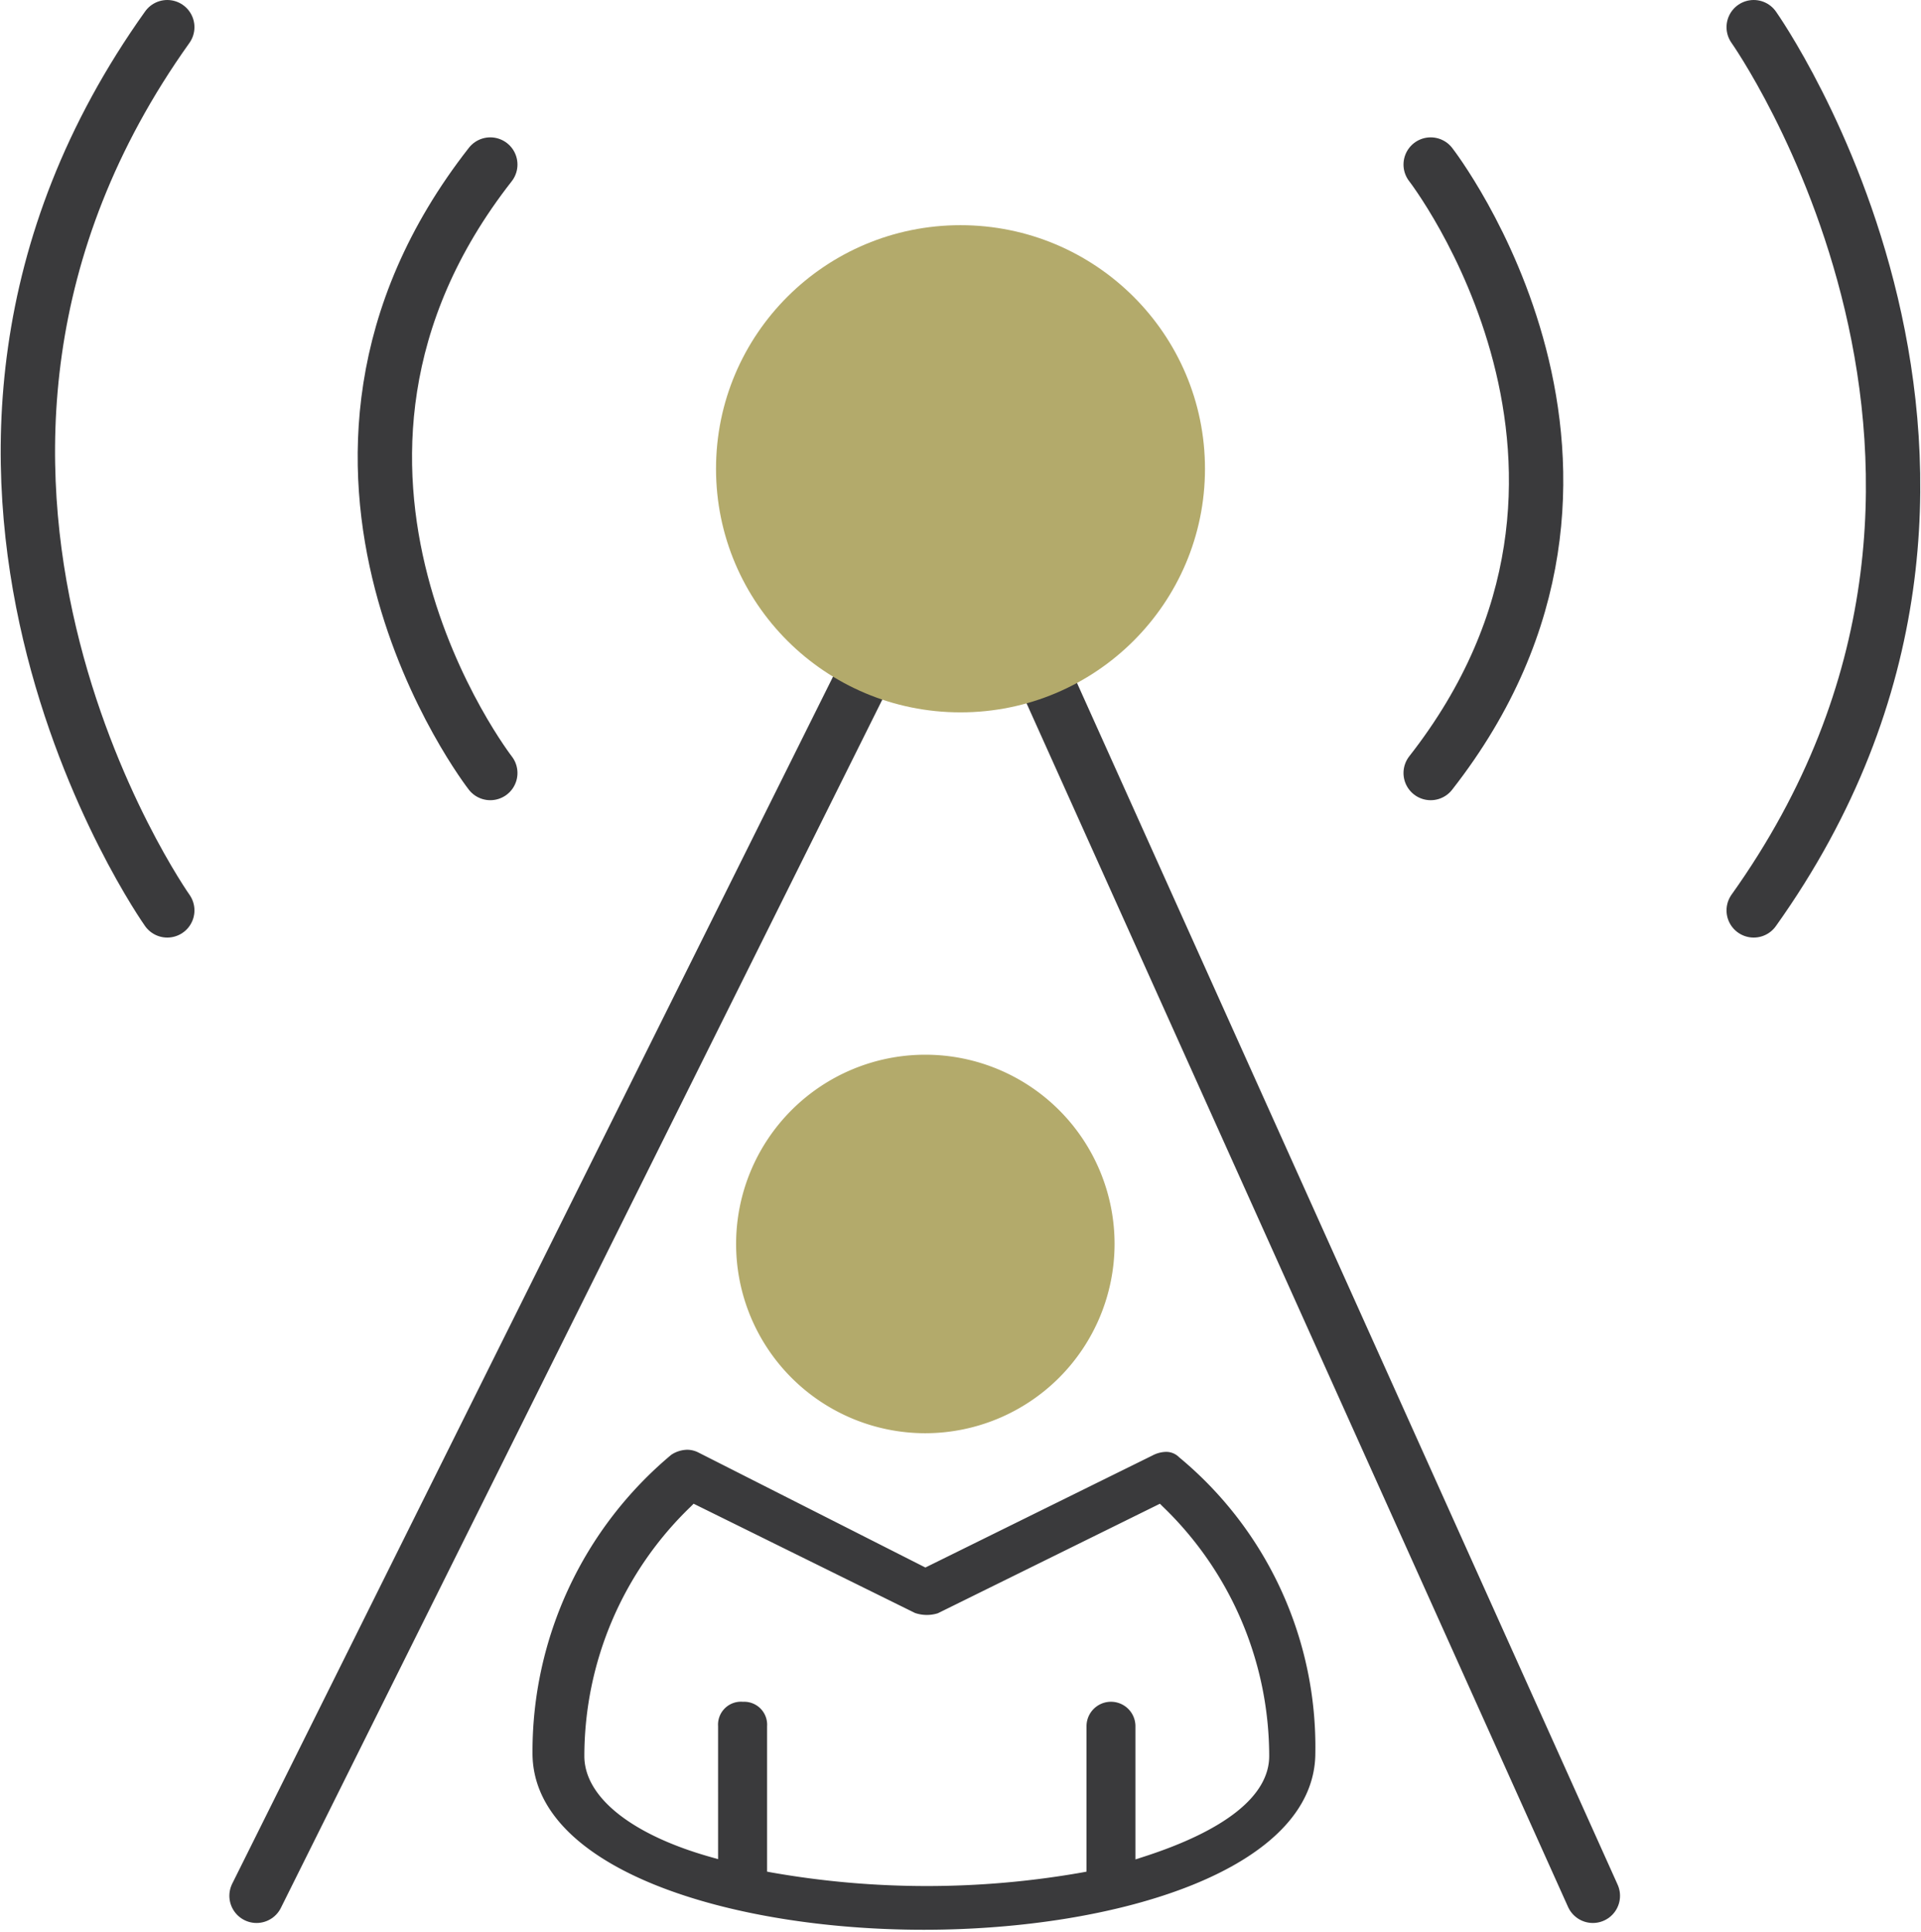
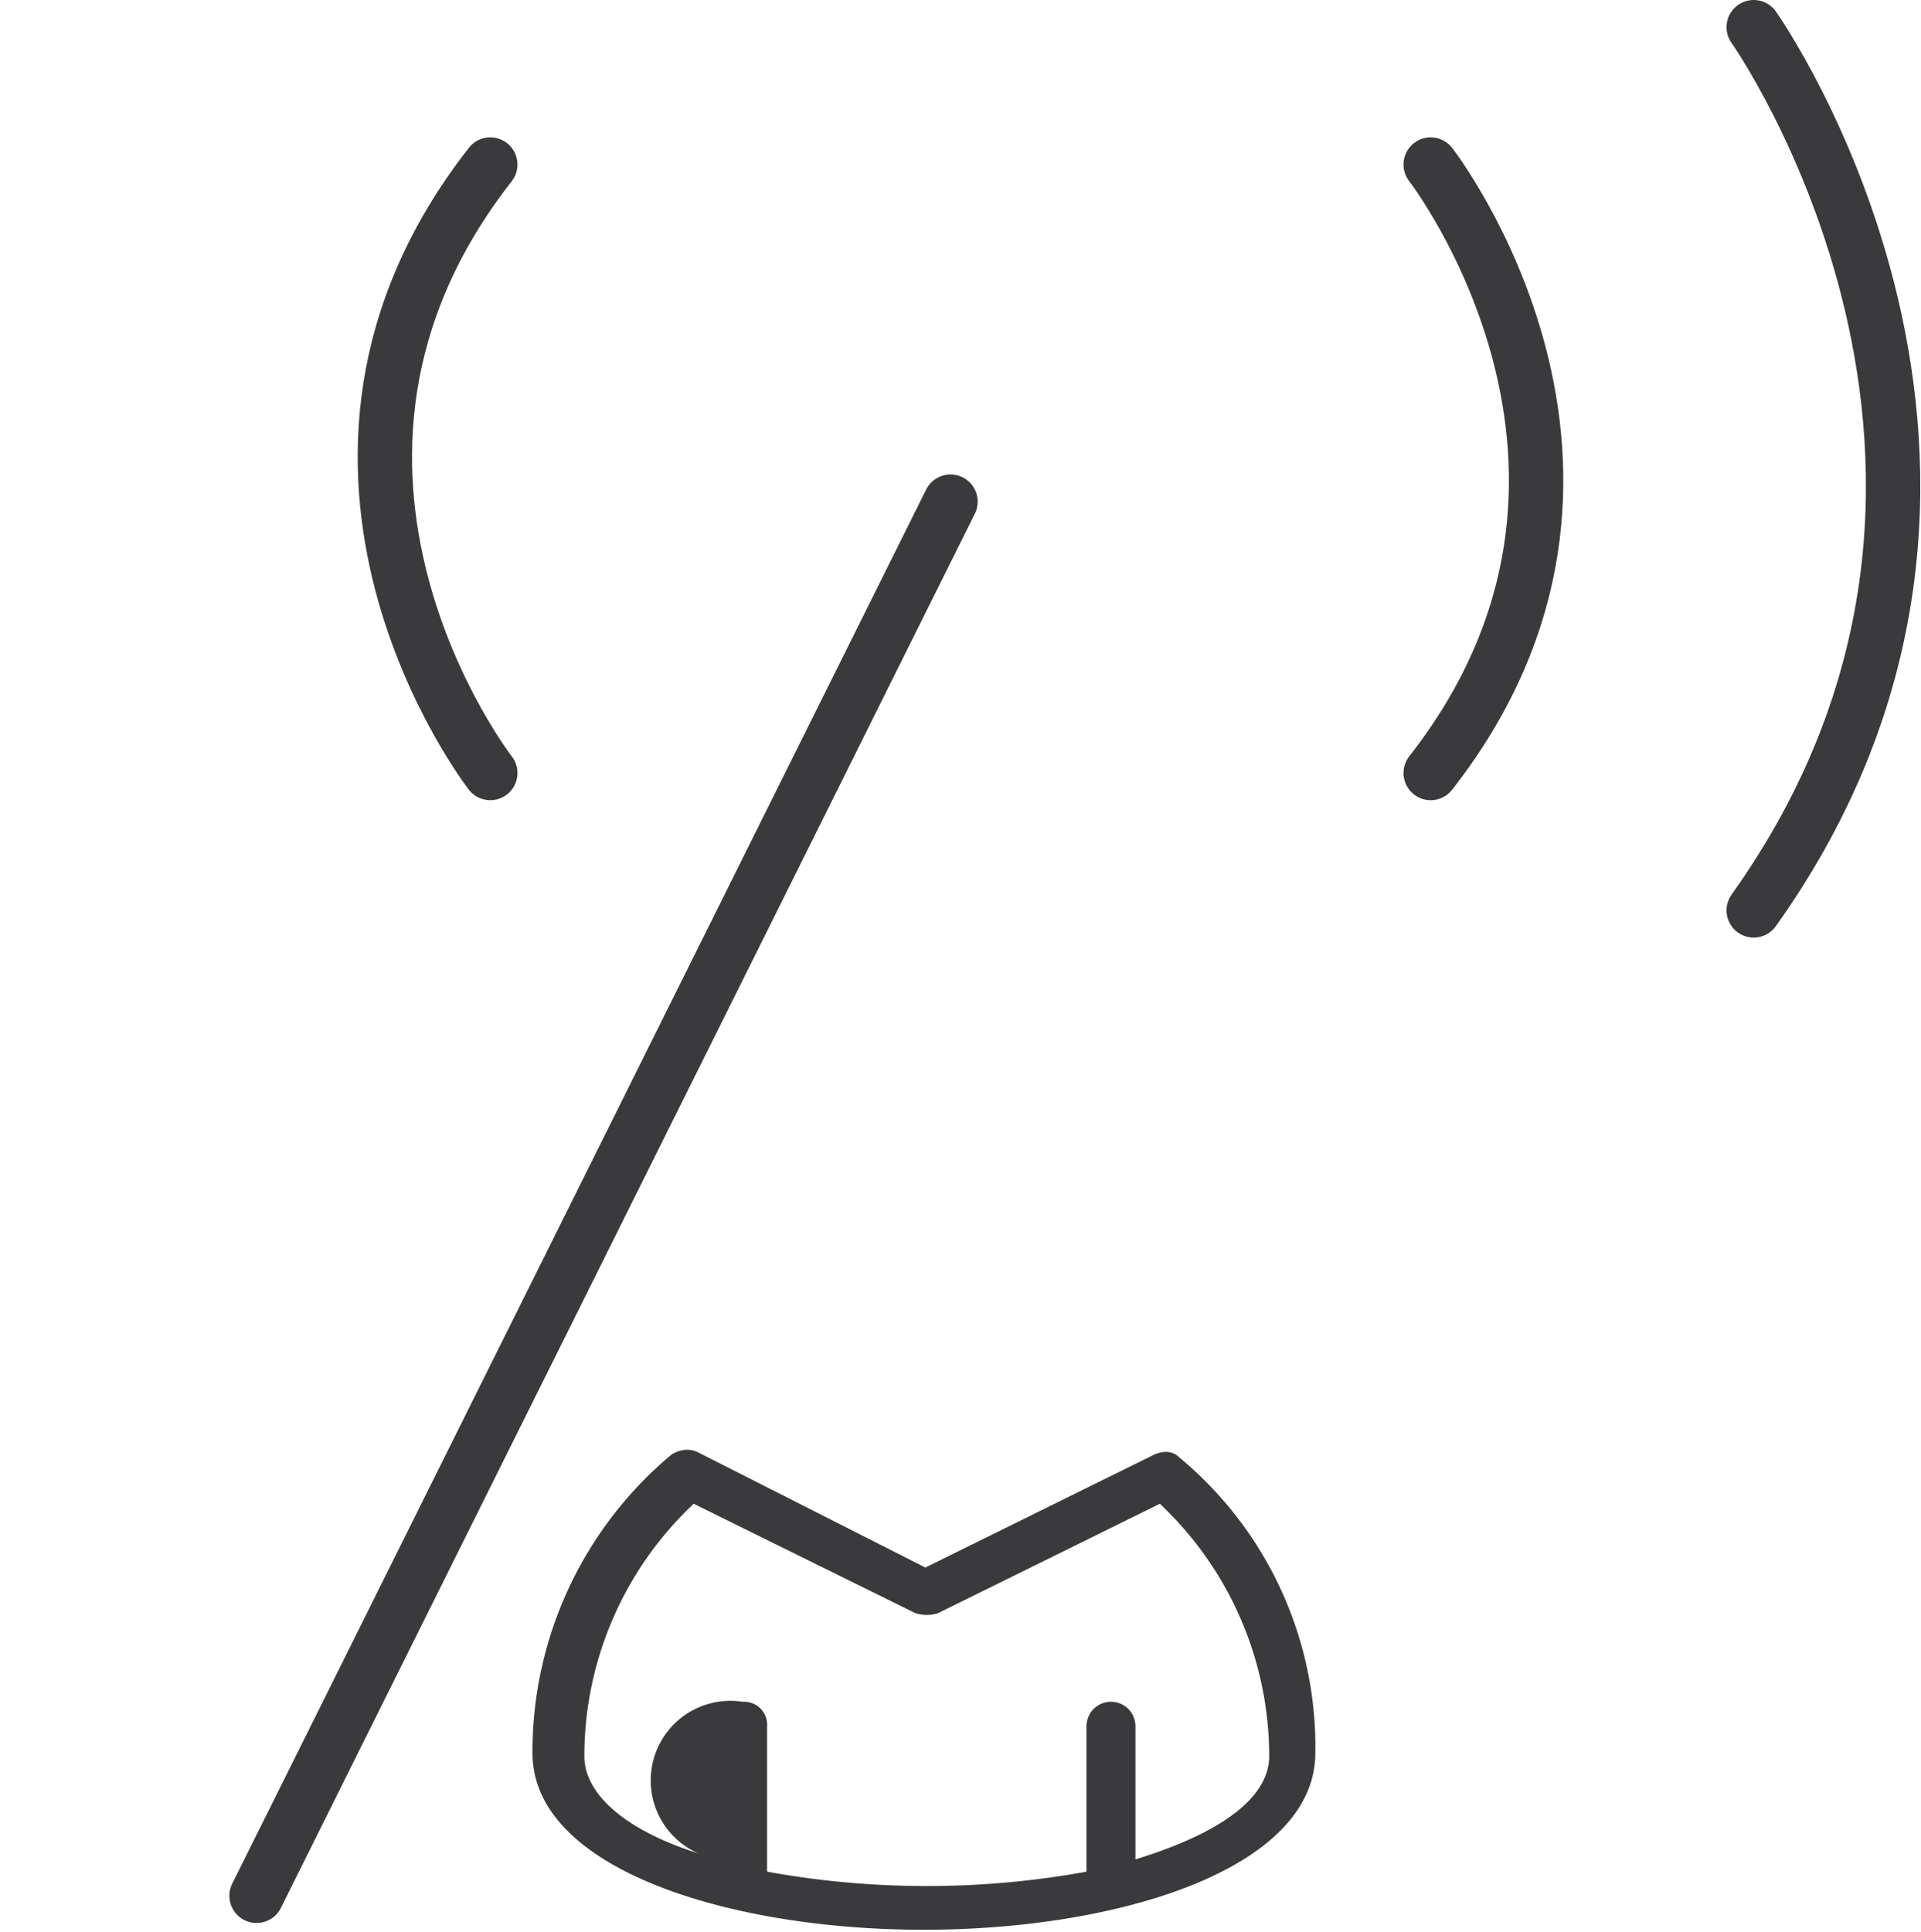
<svg xmlns="http://www.w3.org/2000/svg" width="70.686" height="71.091" viewBox="0 0 70.686 71.091">
  <g id="network-trend-1" transform="translate(-1150.726 -285.739)">
    <path id="Path_1293" data-name="Path 1293" d="M1202.784,291.793s8.729,11.238,0,22.387" transform="translate(0.586)" fill="none" stroke="#3a3a3c" stroke-linecap="round" stroke-linejoin="round" stroke-width="2" />
    <path id="Path_1294" data-name="Path 1294" d="M1214.521,286.739s11.541,16.312,0,32.495" transform="translate(0.735)" fill="none" stroke="#3a3a3c" stroke-linecap="round" stroke-linejoin="round" stroke-width="2" />
    <path id="Path_1295" data-name="Path 1295" d="M1168.618,314.18s-8.729-11.238,0-22.387" transform="translate(0.149)" fill="none" stroke="#3a3a3c" stroke-linecap="round" stroke-linejoin="round" stroke-width="2" />
-     <path id="Path_1296" data-name="Path 1296" d="M1156.881,319.234s-11.541-16.312,0-32.495" fill="none" stroke="#3a3a3c" stroke-linecap="round" stroke-linejoin="round" stroke-width="2" />
-     <line id="Line_111" data-name="Line 111" x2="23.079" y2="51.294" transform="translate(1186.258 304.195)" fill="none" stroke="#3a3a3c" stroke-linecap="round" stroke-linejoin="round" stroke-width="2" />
    <line id="Line_112" data-name="Line 112" x1="25.535" y2="51.294" transform="translate(1160.166 304.195)" fill="none" stroke="#3a3a3c" stroke-linecap="round" stroke-linejoin="round" stroke-width="2" />
-     <ellipse id="Ellipse_54" data-name="Ellipse 54" cx="8.996" cy="8.962" rx="8.996" ry="8.962" transform="translate(1177.073 294.024)" fill="#b3aa6b" />
    <g id="Group_639" data-name="Group 639" transform="translate(1170.317 324.544)">
-       <path id="Path_1297" data-name="Path 1297" d="M1184.377,355.989c-7.157,0-14.4-2.231-14.4-6.5a14.235,14.235,0,0,1,5.108-10.977,1.1,1.1,0,0,1,.584-.184.918.918,0,0,1,.41.1l8.355,4.233,8.357-4.123a1.117,1.117,0,0,1,.495-.132.668.668,0,0,1,.486.2,13.83,13.83,0,0,1,5.011,10.874C1198.78,353.758,1191.534,355.989,1184.377,355.989Zm-6.668-8.387a.844.844,0,0,1,.9.9v5.348l.164.031a32.953,32.953,0,0,0,11.426,0l.164-.031V348.5a.9.9,0,0,1,1.8,0v4.9l.262-.084c3.049-.976,4.66-2.261,4.66-3.718a12.75,12.75,0,0,0-3.921-9.184l-.1-.1-8.172,4.03a1.349,1.349,0,0,1-.839-.01l-8.147-4.02-.1.1a12.746,12.746,0,0,0-3.921,9.184c0,1.511,1.744,2.9,4.666,3.72l.255.072V348.5A.844.844,0,0,1,1177.709,347.6Z" transform="translate(-1169.974 -323.794)" fill="#3a3a3c" />
-       <path id="Path_1298" data-name="Path 1298" d="M1184.432,337.72a6.963,6.963,0,1,1,6.963-6.963A6.971,6.971,0,0,1,1184.432,337.72Z" transform="translate(-1169.974 -323.794)" fill="#b3aa6b" />
+       <path id="Path_1297" data-name="Path 1297" d="M1184.377,355.989c-7.157,0-14.4-2.231-14.4-6.5a14.235,14.235,0,0,1,5.108-10.977,1.1,1.1,0,0,1,.584-.184.918.918,0,0,1,.41.1l8.355,4.233,8.357-4.123a1.117,1.117,0,0,1,.495-.132.668.668,0,0,1,.486.2,13.83,13.83,0,0,1,5.011,10.874C1198.78,353.758,1191.534,355.989,1184.377,355.989Zm-6.668-8.387a.844.844,0,0,1,.9.9v5.348l.164.031a32.953,32.953,0,0,0,11.426,0l.164-.031V348.5a.9.9,0,0,1,1.8,0v4.9l.262-.084c3.049-.976,4.66-2.261,4.66-3.718a12.75,12.75,0,0,0-3.921-9.184l-.1-.1-8.172,4.03a1.349,1.349,0,0,1-.839-.01l-8.147-4.02-.1.1a12.746,12.746,0,0,0-3.921,9.184c0,1.511,1.744,2.9,4.666,3.72l.255.072A.844.844,0,0,1,1177.709,347.6Z" transform="translate(-1169.974 -323.794)" fill="#3a3a3c" />
    </g>
  </g>
</svg>